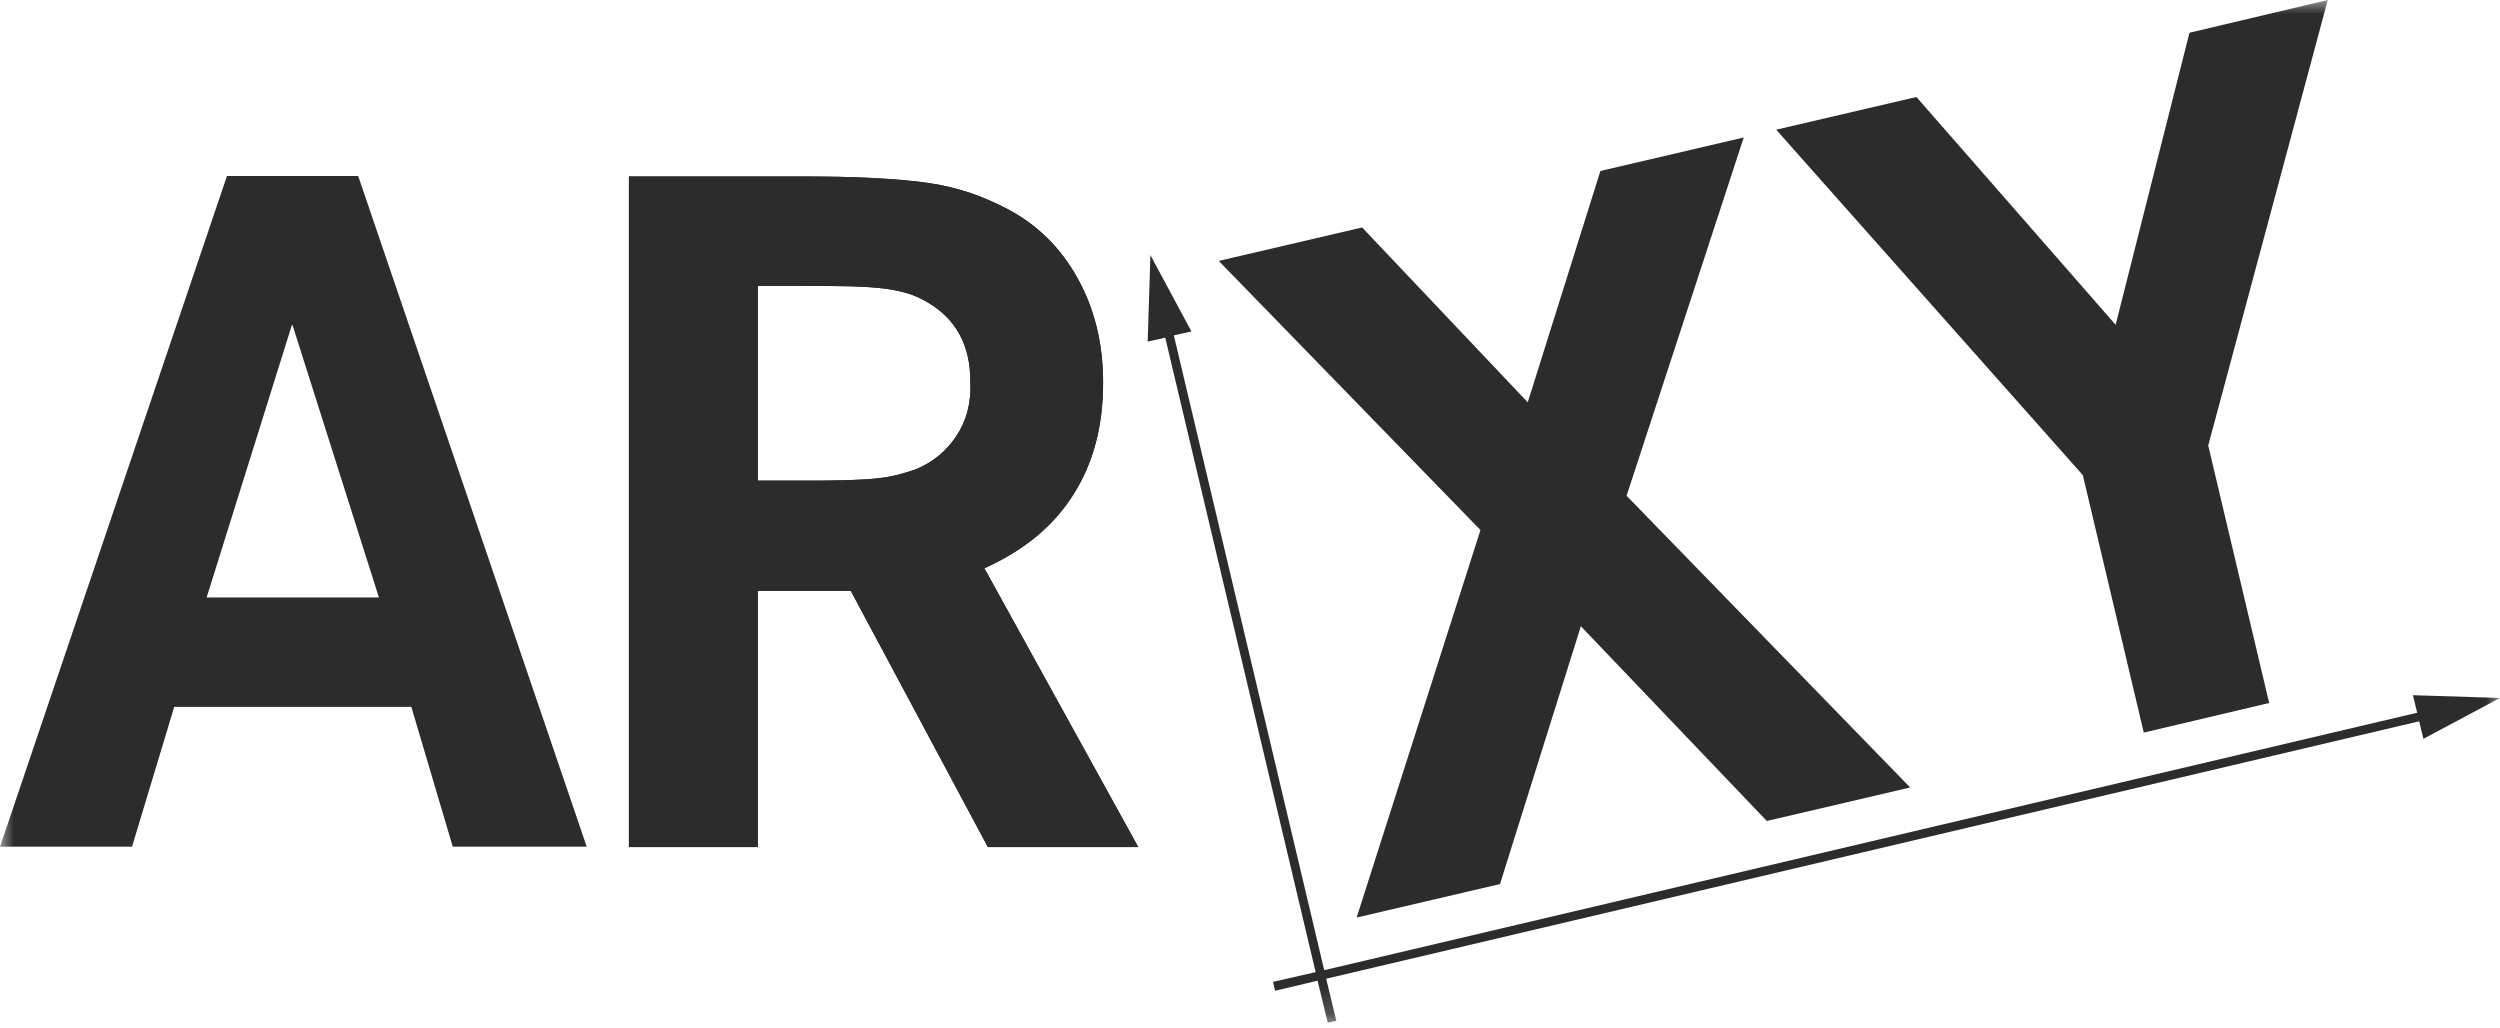
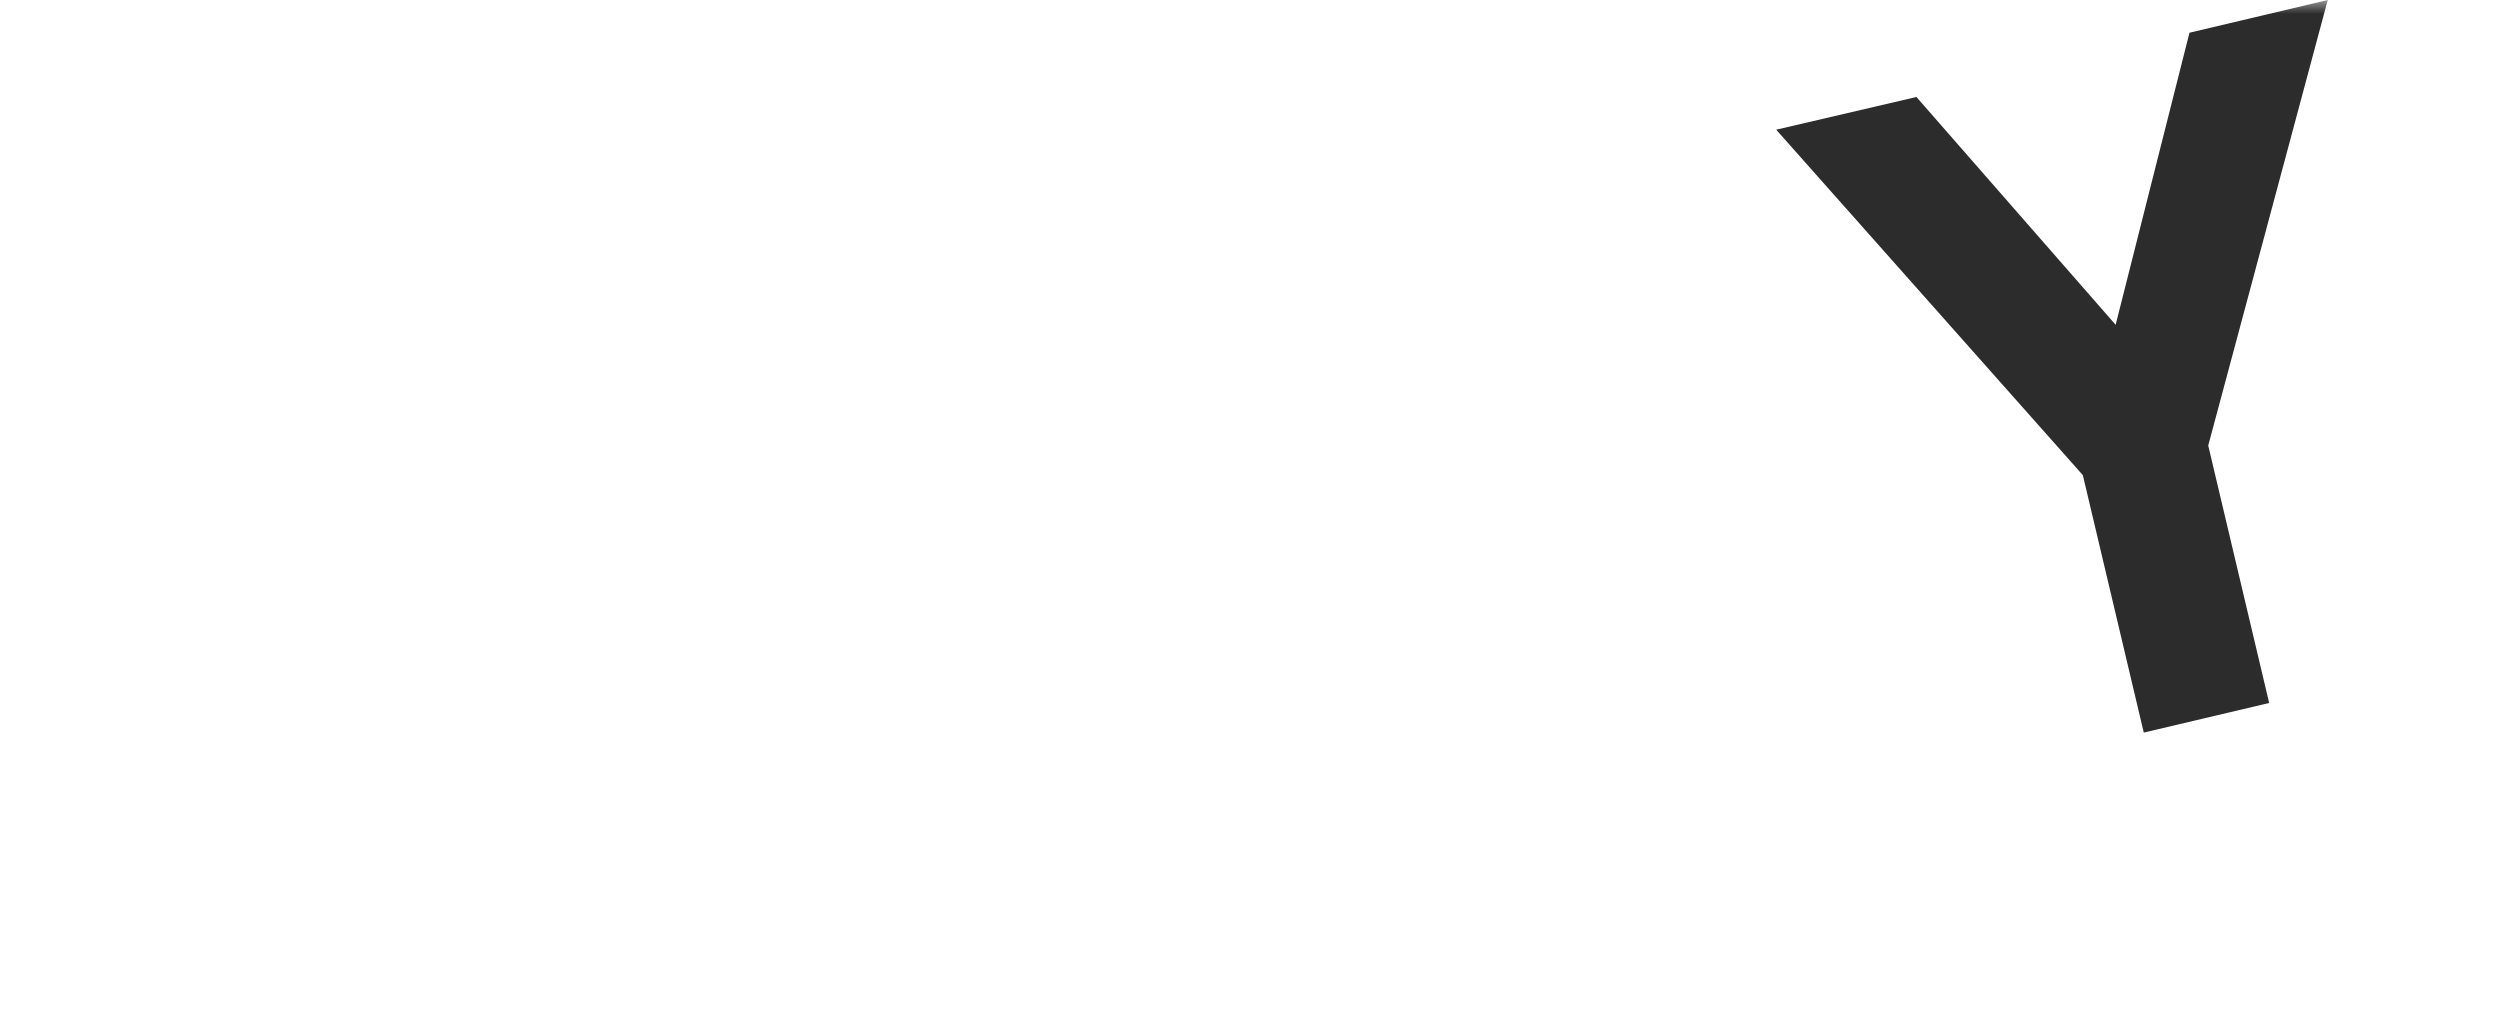
<svg xmlns="http://www.w3.org/2000/svg" width="90" height="37" viewBox="0 0 90 37" fill="none">
  <mask id="mask0_144_157" style="mask-type:luminance" maskUnits="userSpaceOnUse" x="0" y="0" width="90" height="37">
    <path d="M90 -8.96454e-05H0V36.818H90V-8.96454e-05Z" fill="white" />
  </mask>
  <g mask="url(#mask0_144_157)">
-     <path d="M8.17 6.337L0 30.481H4.753L6.272 25.447H14.808L16.299 30.481H21.122L12.895 6.337H8.17ZM7.439 21.508L10.519 11.665L13.641 21.508H7.439Z" fill="#2C2C2C" />
-     <path d="M38.63 17.821C39.361 16.685 39.712 15.339 39.712 13.769C39.712 12.367 39.403 11.119 38.798 10.025C38.194 8.932 37.35 8.09 36.253 7.516C35.845 7.305 35.409 7.109 34.959 6.955C34.509 6.801 34.003 6.674 33.441 6.59C32.878 6.506 32.203 6.45 31.43 6.408C30.656 6.366 29.742 6.352 28.673 6.352H22.641V30.495H27.281V21.27H30.628L35.564 30.495H40.978L35.437 20.457C36.844 19.826 37.912 18.956 38.63 17.821ZM34.425 15.704C34.059 16.25 33.567 16.657 32.934 16.909C32.709 16.98 32.498 17.05 32.259 17.106C32.034 17.162 31.767 17.204 31.472 17.232C31.176 17.26 30.839 17.274 30.431 17.288C30.037 17.302 29.545 17.302 28.955 17.302H27.281V10.292H28.631C29.433 10.292 30.08 10.292 30.586 10.306C31.092 10.32 31.514 10.348 31.851 10.39C32.189 10.432 32.47 10.502 32.709 10.572C32.934 10.642 33.173 10.754 33.412 10.895C34.425 11.498 34.931 12.437 34.931 13.713C34.973 14.498 34.791 15.157 34.425 15.704Z" fill="#2C2C2C" />
-     <path d="M38.63 17.821C39.361 16.685 39.712 15.339 39.712 13.769C39.712 12.367 39.403 11.119 38.798 10.025C38.194 8.932 37.35 8.09 36.253 7.516C35.845 7.305 35.409 7.109 34.959 6.955C34.509 6.801 34.003 6.674 33.441 6.59C32.878 6.506 32.203 6.45 31.43 6.408C30.656 6.366 29.742 6.352 28.673 6.352H22.641V30.495H27.281V21.27H30.628L35.564 30.495H40.978L35.437 20.457C36.844 19.826 37.912 18.956 38.63 17.821ZM34.425 15.704C34.059 16.25 33.567 16.657 32.934 16.909C32.709 16.98 32.498 17.05 32.259 17.106C32.034 17.162 31.767 17.204 31.472 17.232C31.176 17.26 30.839 17.274 30.431 17.288C30.037 17.302 29.545 17.302 28.955 17.302H27.281V10.292H28.631C29.433 10.292 30.08 10.292 30.586 10.306C31.092 10.32 31.514 10.348 31.851 10.39C32.189 10.432 32.47 10.502 32.709 10.572C32.934 10.642 33.173 10.754 33.412 10.895C34.425 11.498 34.931 12.437 34.931 13.713C34.973 14.498 34.791 15.157 34.425 15.704Z" fill="#2C2C2C" />
-     <path d="M48.839 33.032L54 31.826L56.911 22.545L63.605 29.555L68.766 28.349L58.557 17.848L62.775 4.949L57.614 6.155L54.999 14.483L49.036 8.188L43.875 9.393L53.297 19.082L48.839 33.032Z" fill="#2C2C2C" />
    <path d="M77.176 26.373L81.69 25.307L79.496 16.039L83.799 -0L78.821 1.178L76.163 11.693L68.991 3.491L63.943 4.669L74.982 17.105L77.176 26.373Z" fill="#2C2C2C" />
-     <path d="M86.865 25.027L87.019 25.658L47.672 34.926L42.258 12.072L42.891 11.932L41.415 9.184L41.316 12.297L41.949 12.156L47.363 34.996L45.83 35.347L45.901 35.669L47.433 35.304L47.799 36.819L48.108 36.749L47.743 35.234L87.09 25.967L87.244 26.598L90.001 25.126L86.865 25.027Z" fill="#2C2C2C" />
  </g>
</svg>